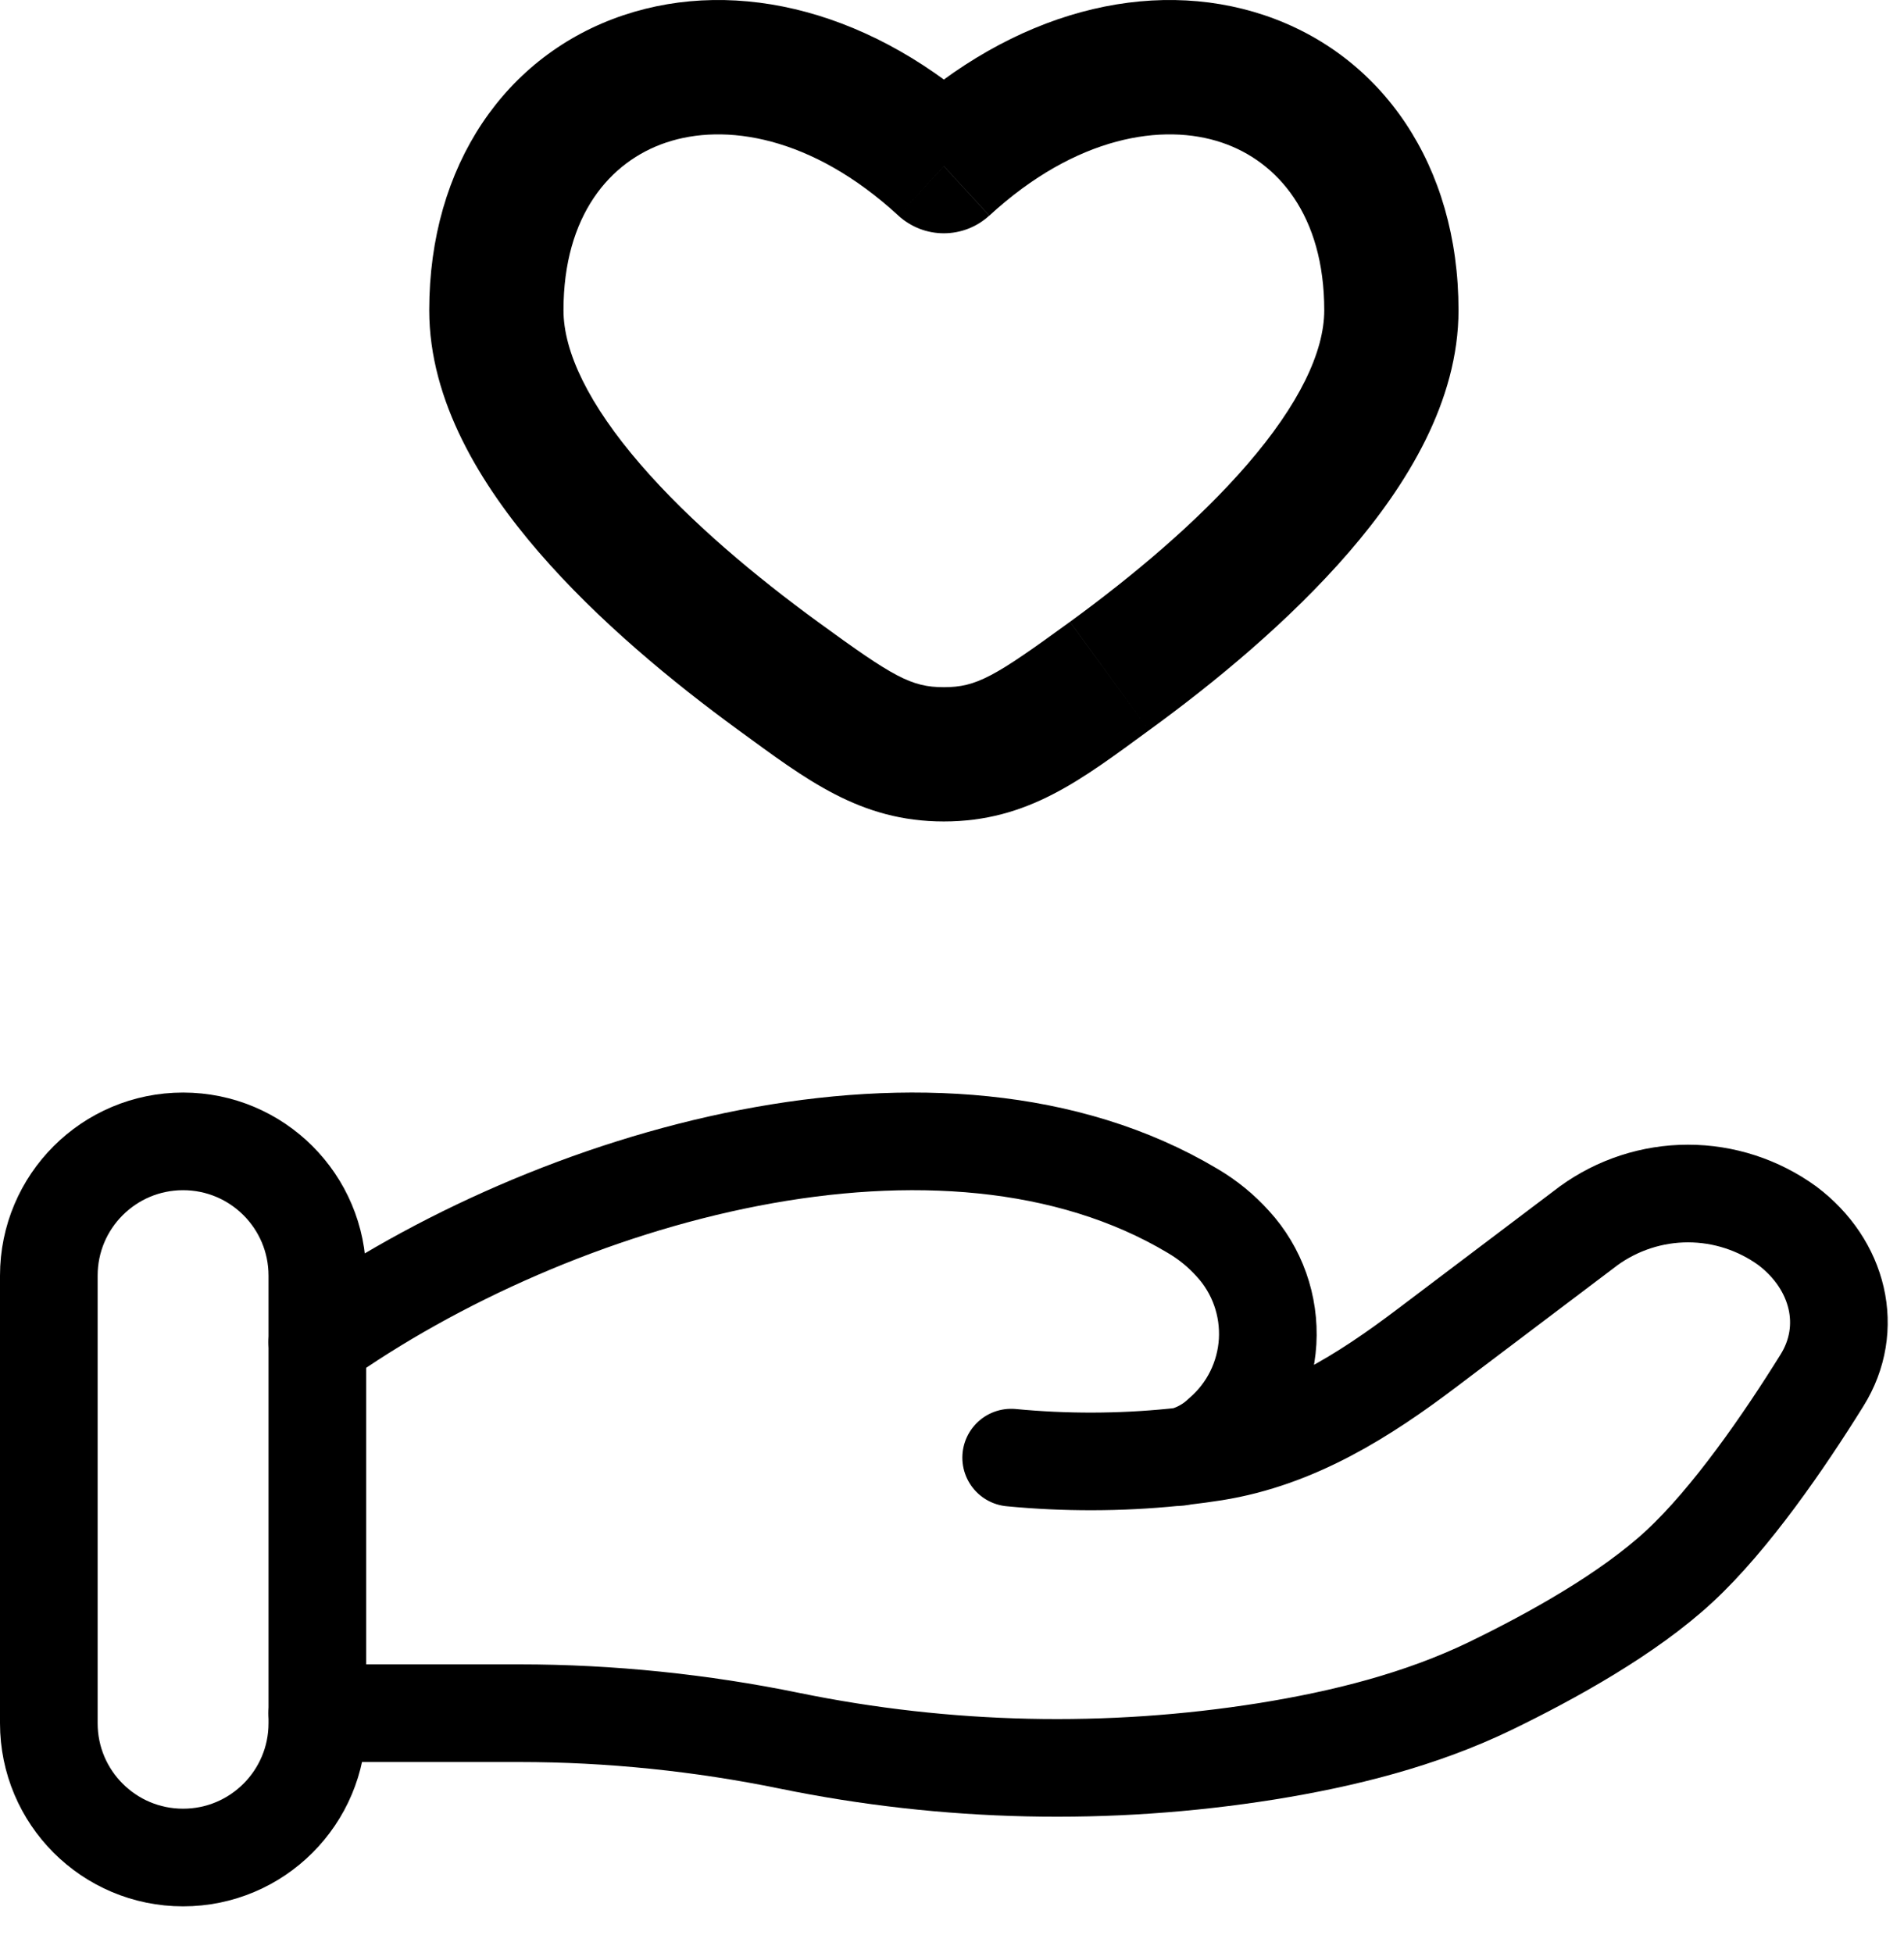
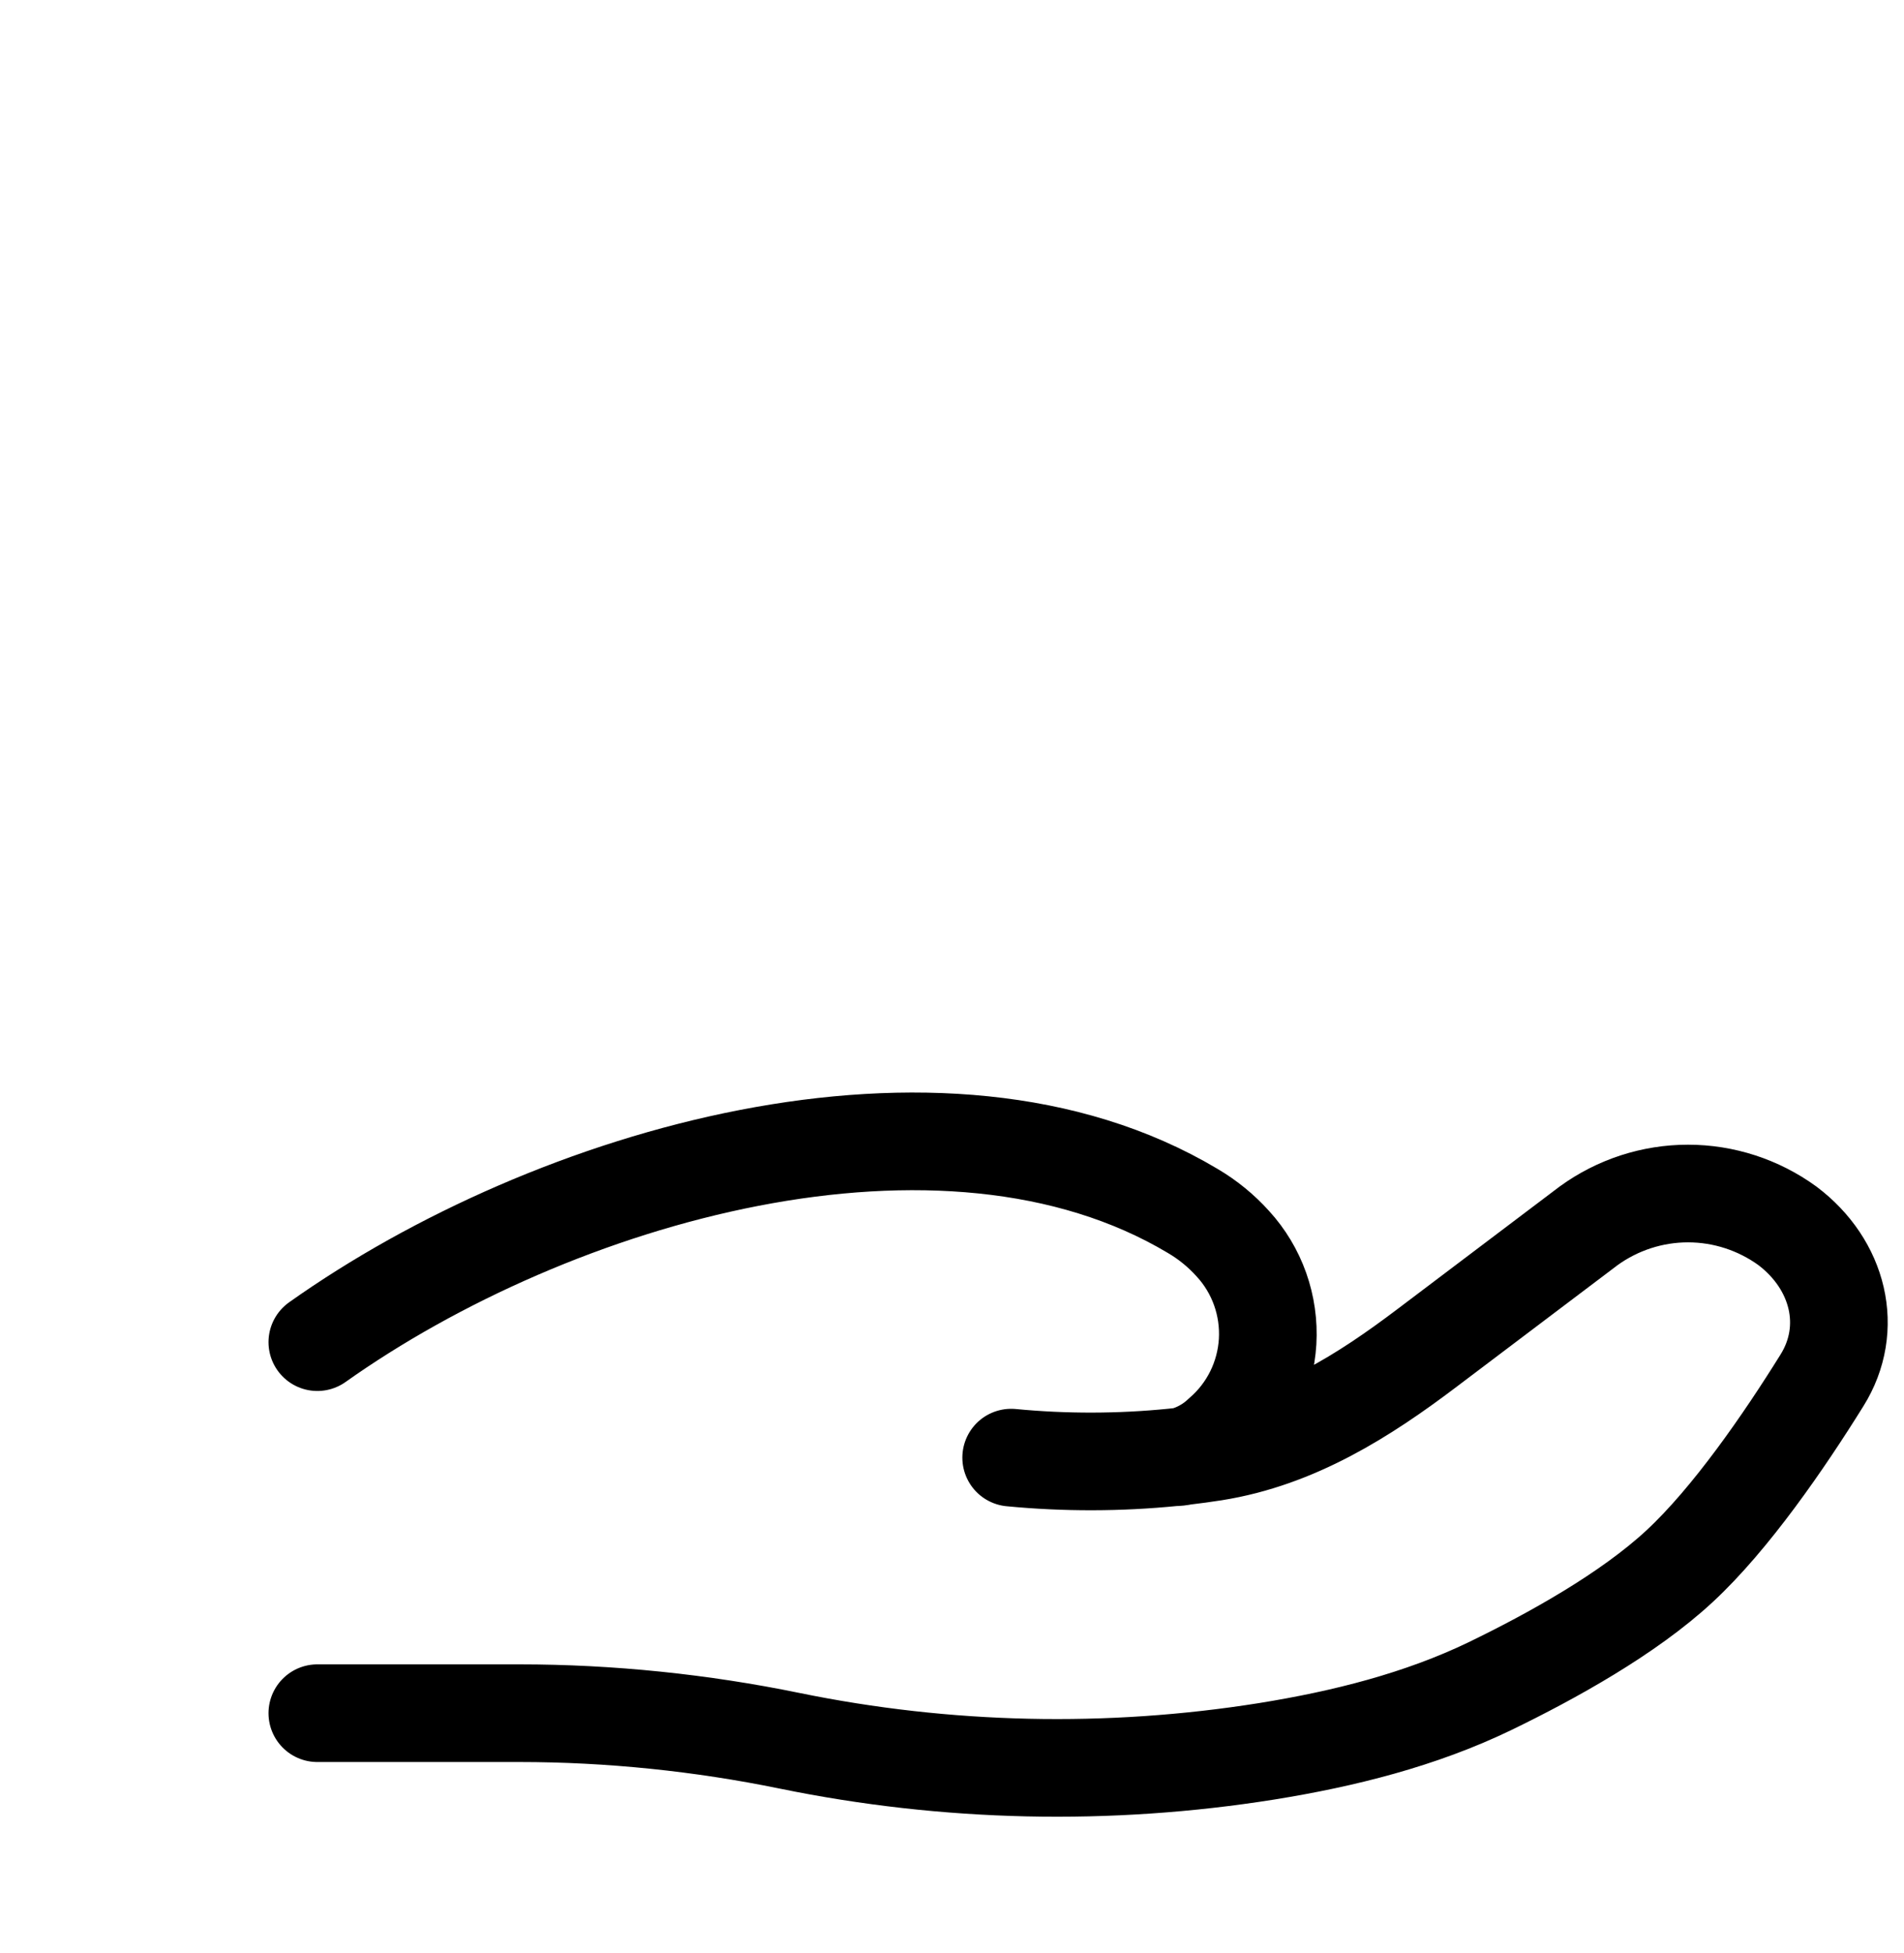
<svg xmlns="http://www.w3.org/2000/svg" fill="none" height="100%" overflow="visible" preserveAspectRatio="none" style="display: block;" viewBox="0 0 39 40" width="100%">
  <g id="Group">
-     <path d="M19.333 3.404L18.402 4.416C18.656 4.649 18.988 4.778 19.332 4.778C19.677 4.778 20.009 4.649 20.263 4.416L19.333 3.404ZM16.752 12.736C15.487 11.813 14.136 10.691 13.117 9.509C12.064 8.29 11.542 7.21 11.542 6.354H8.792C8.792 8.218 9.851 9.936 11.034 11.306C12.249 12.713 13.786 13.977 15.131 14.957L16.752 12.736ZM11.542 6.354C11.542 4.412 12.495 3.305 13.643 2.92C14.838 2.516 16.62 2.777 18.402 4.416L20.263 2.392C17.922 0.239 15.124 -0.479 12.766 0.313C10.359 1.123 8.792 3.385 8.792 6.354H11.542ZM23.535 14.957C24.881 13.979 26.417 12.713 27.633 11.306C28.815 9.936 29.875 8.218 29.875 6.354H27.125C27.125 7.21 26.604 8.29 25.55 9.509C24.531 10.691 23.181 11.813 21.916 12.736L23.535 14.957ZM29.875 6.354C29.875 3.385 28.308 1.123 25.902 0.313C23.544 -0.479 20.745 0.239 18.404 2.392L20.265 4.416C22.047 2.777 23.831 2.516 25.026 2.92C26.172 3.305 27.125 4.412 27.125 6.354H29.875ZM15.131 14.957C16.515 15.966 17.614 16.824 19.333 16.824V14.074C18.664 14.074 18.297 13.863 16.752 12.736L15.131 14.957ZM21.915 12.736C20.369 13.863 20.003 14.074 19.333 14.074V16.824C21.053 16.824 22.151 15.968 23.535 14.957L21.915 12.736Z" fill="black" id="Vector" />
    <path d="M6.5 35.087H10.643C12.495 35.087 14.37 35.282 16.173 35.652C19.39 36.311 22.701 36.384 25.944 35.868C27.536 35.612 29.098 35.218 30.513 34.536C31.789 33.918 33.353 33.051 34.403 32.077C35.452 31.105 36.545 29.516 37.318 28.273C37.986 27.206 37.663 25.899 36.611 25.105C36.019 24.676 35.307 24.444 34.576 24.444C33.845 24.444 33.132 24.676 32.541 25.105L29.228 27.608C27.945 28.579 26.542 29.472 24.872 29.738C24.67 29.77 24.459 29.798 24.239 29.824M24.239 29.824L24.038 29.846M24.239 29.824C24.533 29.744 24.802 29.593 25.022 29.384C25.299 29.145 25.525 28.854 25.687 28.526C25.849 28.198 25.943 27.841 25.965 27.477C25.986 27.112 25.934 26.746 25.812 26.402C25.69 26.058 25.5 25.741 25.253 25.472C25.014 25.206 24.736 24.98 24.428 24.799C19.3 21.739 11.32 24.069 6.5 27.488M24.239 29.824C24.173 29.839 24.105 29.846 24.038 29.846M24.038 29.846C22.932 29.957 21.818 29.959 20.712 29.853" id="Vector_2" stroke="black" stroke-linecap="round" stroke-width="2" />
-     <path d="M6.5 26.126C6.5 24.607 5.269 23.376 3.75 23.376C2.231 23.376 1 24.607 1 26.126V35.293C1 36.812 2.231 38.043 3.75 38.043C5.269 38.043 6.5 36.812 6.5 35.293V26.126Z" id="Vector_3" stroke="black" stroke-width="2" />
  </g>
</svg>